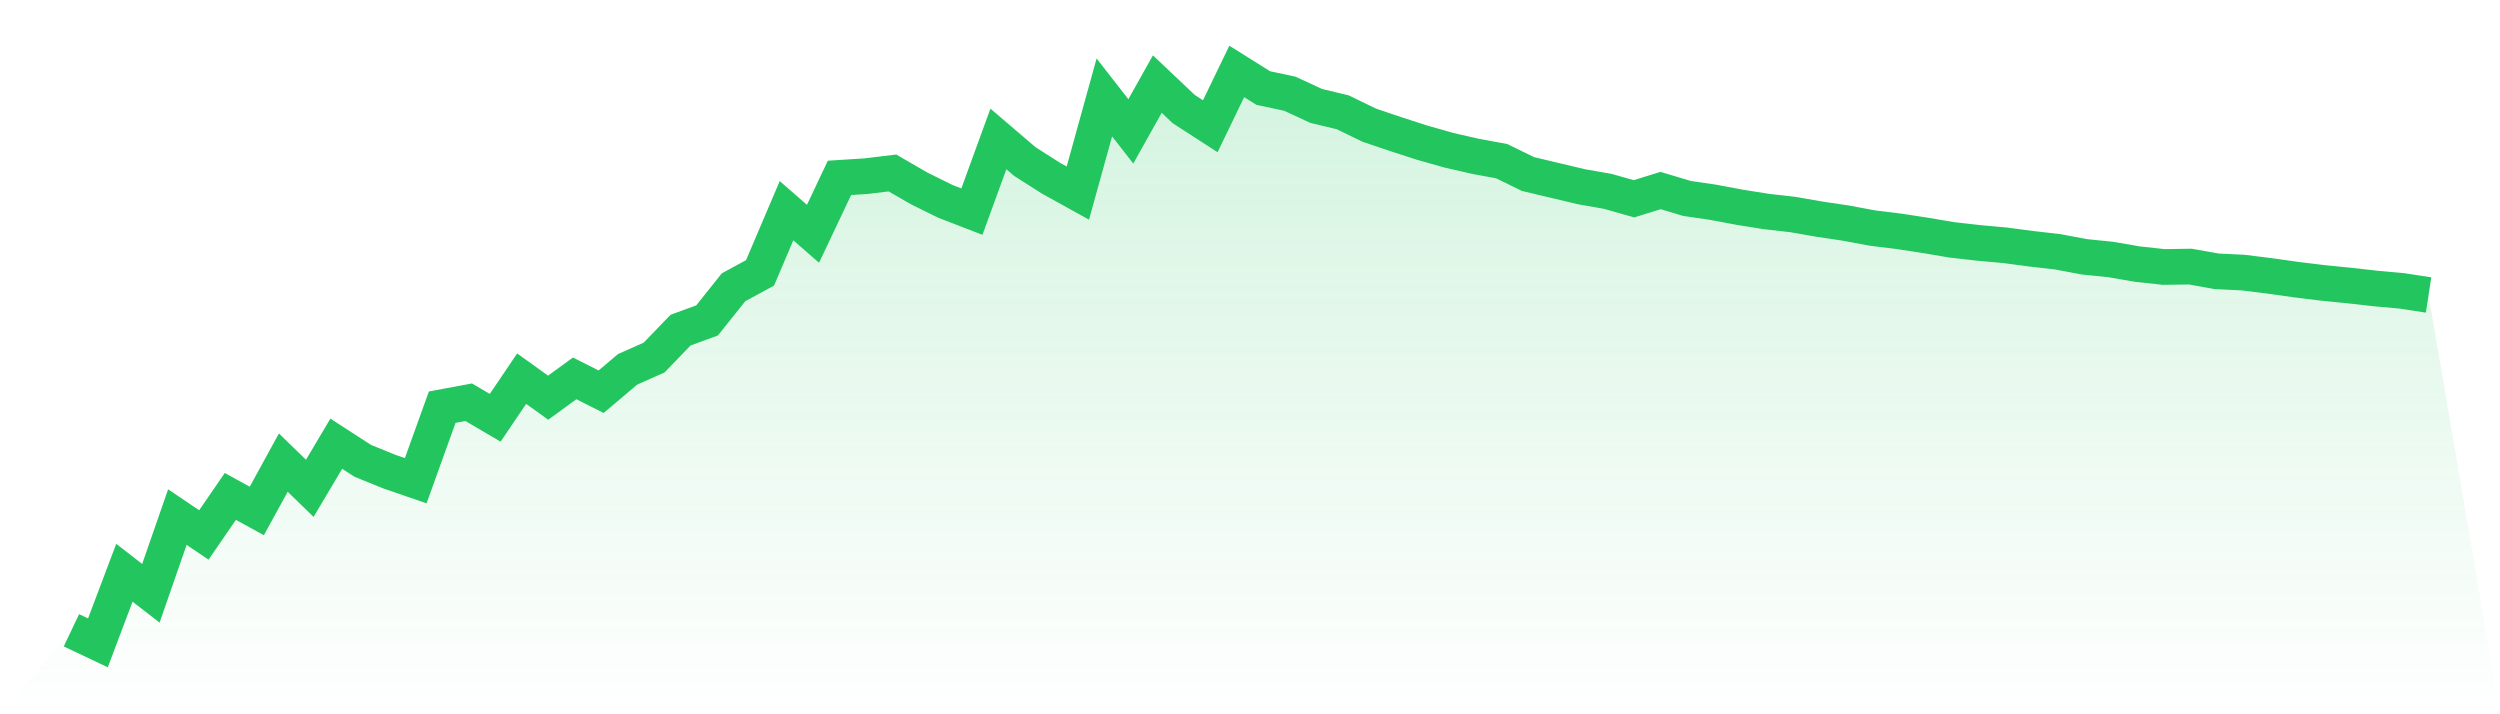
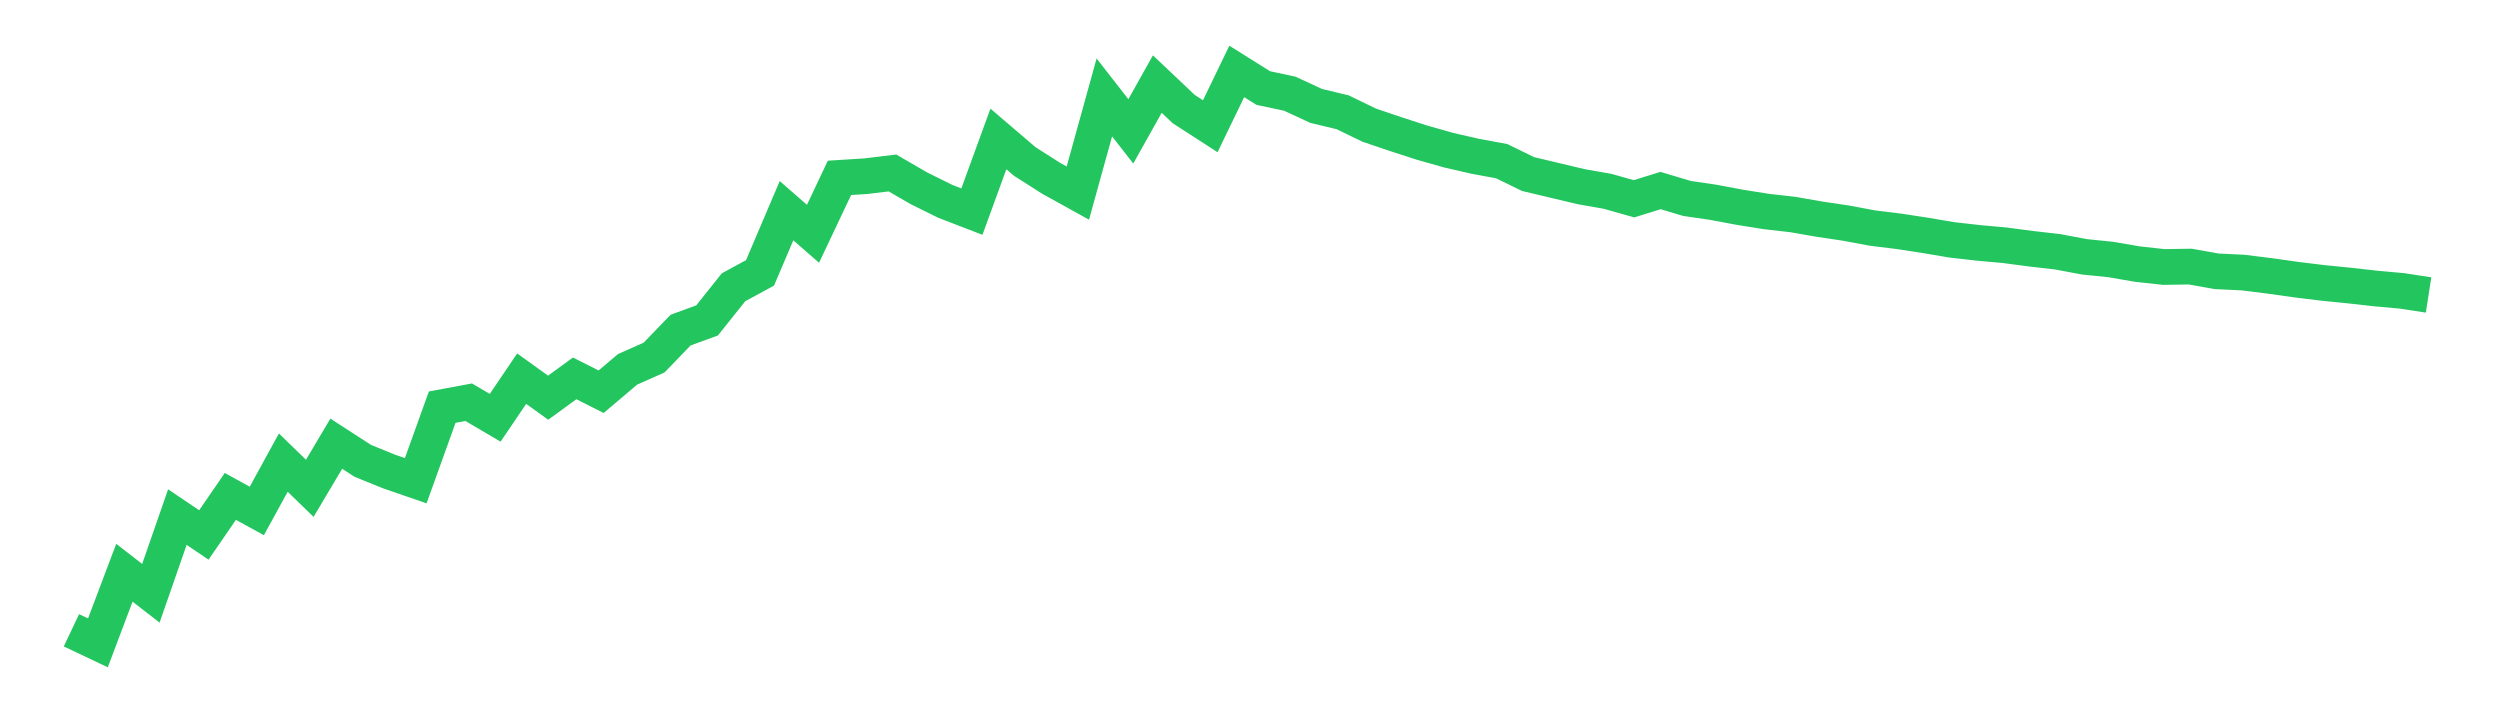
<svg xmlns="http://www.w3.org/2000/svg" viewBox="0 0 140 40">
  <defs>
    <linearGradient id="gradient" x1="0" x2="0" y1="0" y2="1">
      <stop offset="0%" stop-color="#22c55e" stop-opacity="0.2" />
      <stop offset="100%" stop-color="#22c55e" stop-opacity="0" />
    </linearGradient>
  </defs>
-   <path d="M4,35.296 L4,35.296 L5.483,36 L6.966,32.074 L8.449,33.223 L9.933,28.957 L11.416,29.958 L12.899,27.799 L14.382,28.613 L15.865,25.906 L17.348,27.346 L18.831,24.847 L20.315,25.807 L21.798,26.409 L23.281,26.92 L24.764,22.8 L26.247,22.525 L27.73,23.396 L29.213,21.205 L30.697,22.271 L32.18,21.189 L33.663,21.936 L35.146,20.682 L36.629,20.023 L38.112,18.486 L39.596,17.944 L41.079,16.086 L42.562,15.281 L44.045,11.799 L45.528,13.092 L47.011,9.96 L48.494,9.866 L49.978,9.686 L51.461,10.546 L52.944,11.278 L54.427,11.85 L55.91,7.78 L57.393,9.048 L58.876,9.992 L60.36,10.813 L61.843,5.456 L63.326,7.357 L64.809,4.708 L66.292,6.111 L67.775,7.07 L69.258,4 L70.742,4.93 L72.225,5.246 L73.708,5.932 L75.191,6.288 L76.674,7.008 L78.157,7.51 L79.64,7.99 L81.124,8.41 L82.607,8.751 L84.09,9.024 L85.573,9.747 L87.056,10.1 L88.539,10.453 L90.022,10.713 L91.506,11.132 L92.989,10.67 L94.472,11.113 L95.955,11.331 L97.438,11.609 L98.921,11.845 L100.404,12.014 L101.888,12.273 L103.371,12.494 L104.854,12.771 L106.337,12.954 L107.82,13.181 L109.303,13.432 L110.787,13.601 L112.27,13.735 L113.753,13.931 L115.236,14.101 L116.719,14.381 L118.202,14.532 L119.685,14.788 L121.169,14.951 L122.652,14.929 L124.135,15.193 L125.618,15.265 L127.101,15.45 L128.584,15.659 L130.067,15.841 L131.551,15.989 L133.034,16.156 L134.517,16.29 L136,16.519 L140,40 L0,40 z" fill="url(#gradient)" />
  <path d="M4,35.296 L4,35.296 L5.483,36 L6.966,32.074 L8.449,33.223 L9.933,28.957 L11.416,29.958 L12.899,27.799 L14.382,28.613 L15.865,25.906 L17.348,27.346 L18.831,24.847 L20.315,25.807 L21.798,26.409 L23.281,26.92 L24.764,22.8 L26.247,22.525 L27.73,23.396 L29.213,21.205 L30.697,22.271 L32.18,21.189 L33.663,21.936 L35.146,20.682 L36.629,20.023 L38.112,18.486 L39.596,17.944 L41.079,16.086 L42.562,15.281 L44.045,11.799 L45.528,13.092 L47.011,9.96 L48.494,9.866 L49.978,9.686 L51.461,10.546 L52.944,11.278 L54.427,11.85 L55.91,7.78 L57.393,9.048 L58.876,9.992 L60.36,10.813 L61.843,5.456 L63.326,7.357 L64.809,4.708 L66.292,6.111 L67.775,7.07 L69.258,4 L70.742,4.93 L72.225,5.246 L73.708,5.932 L75.191,6.288 L76.674,7.008 L78.157,7.51 L79.64,7.99 L81.124,8.41 L82.607,8.751 L84.09,9.024 L85.573,9.747 L87.056,10.1 L88.539,10.453 L90.022,10.713 L91.506,11.132 L92.989,10.67 L94.472,11.113 L95.955,11.331 L97.438,11.609 L98.921,11.845 L100.404,12.014 L101.888,12.273 L103.371,12.494 L104.854,12.771 L106.337,12.954 L107.82,13.181 L109.303,13.432 L110.787,13.601 L112.27,13.735 L113.753,13.931 L115.236,14.101 L116.719,14.381 L118.202,14.532 L119.685,14.788 L121.169,14.951 L122.652,14.929 L124.135,15.193 L125.618,15.265 L127.101,15.45 L128.584,15.659 L130.067,15.841 L131.551,15.989 L133.034,16.156 L134.517,16.29 L136,16.519" fill="none" stroke="#22c55e" stroke-width="2" />
</svg>